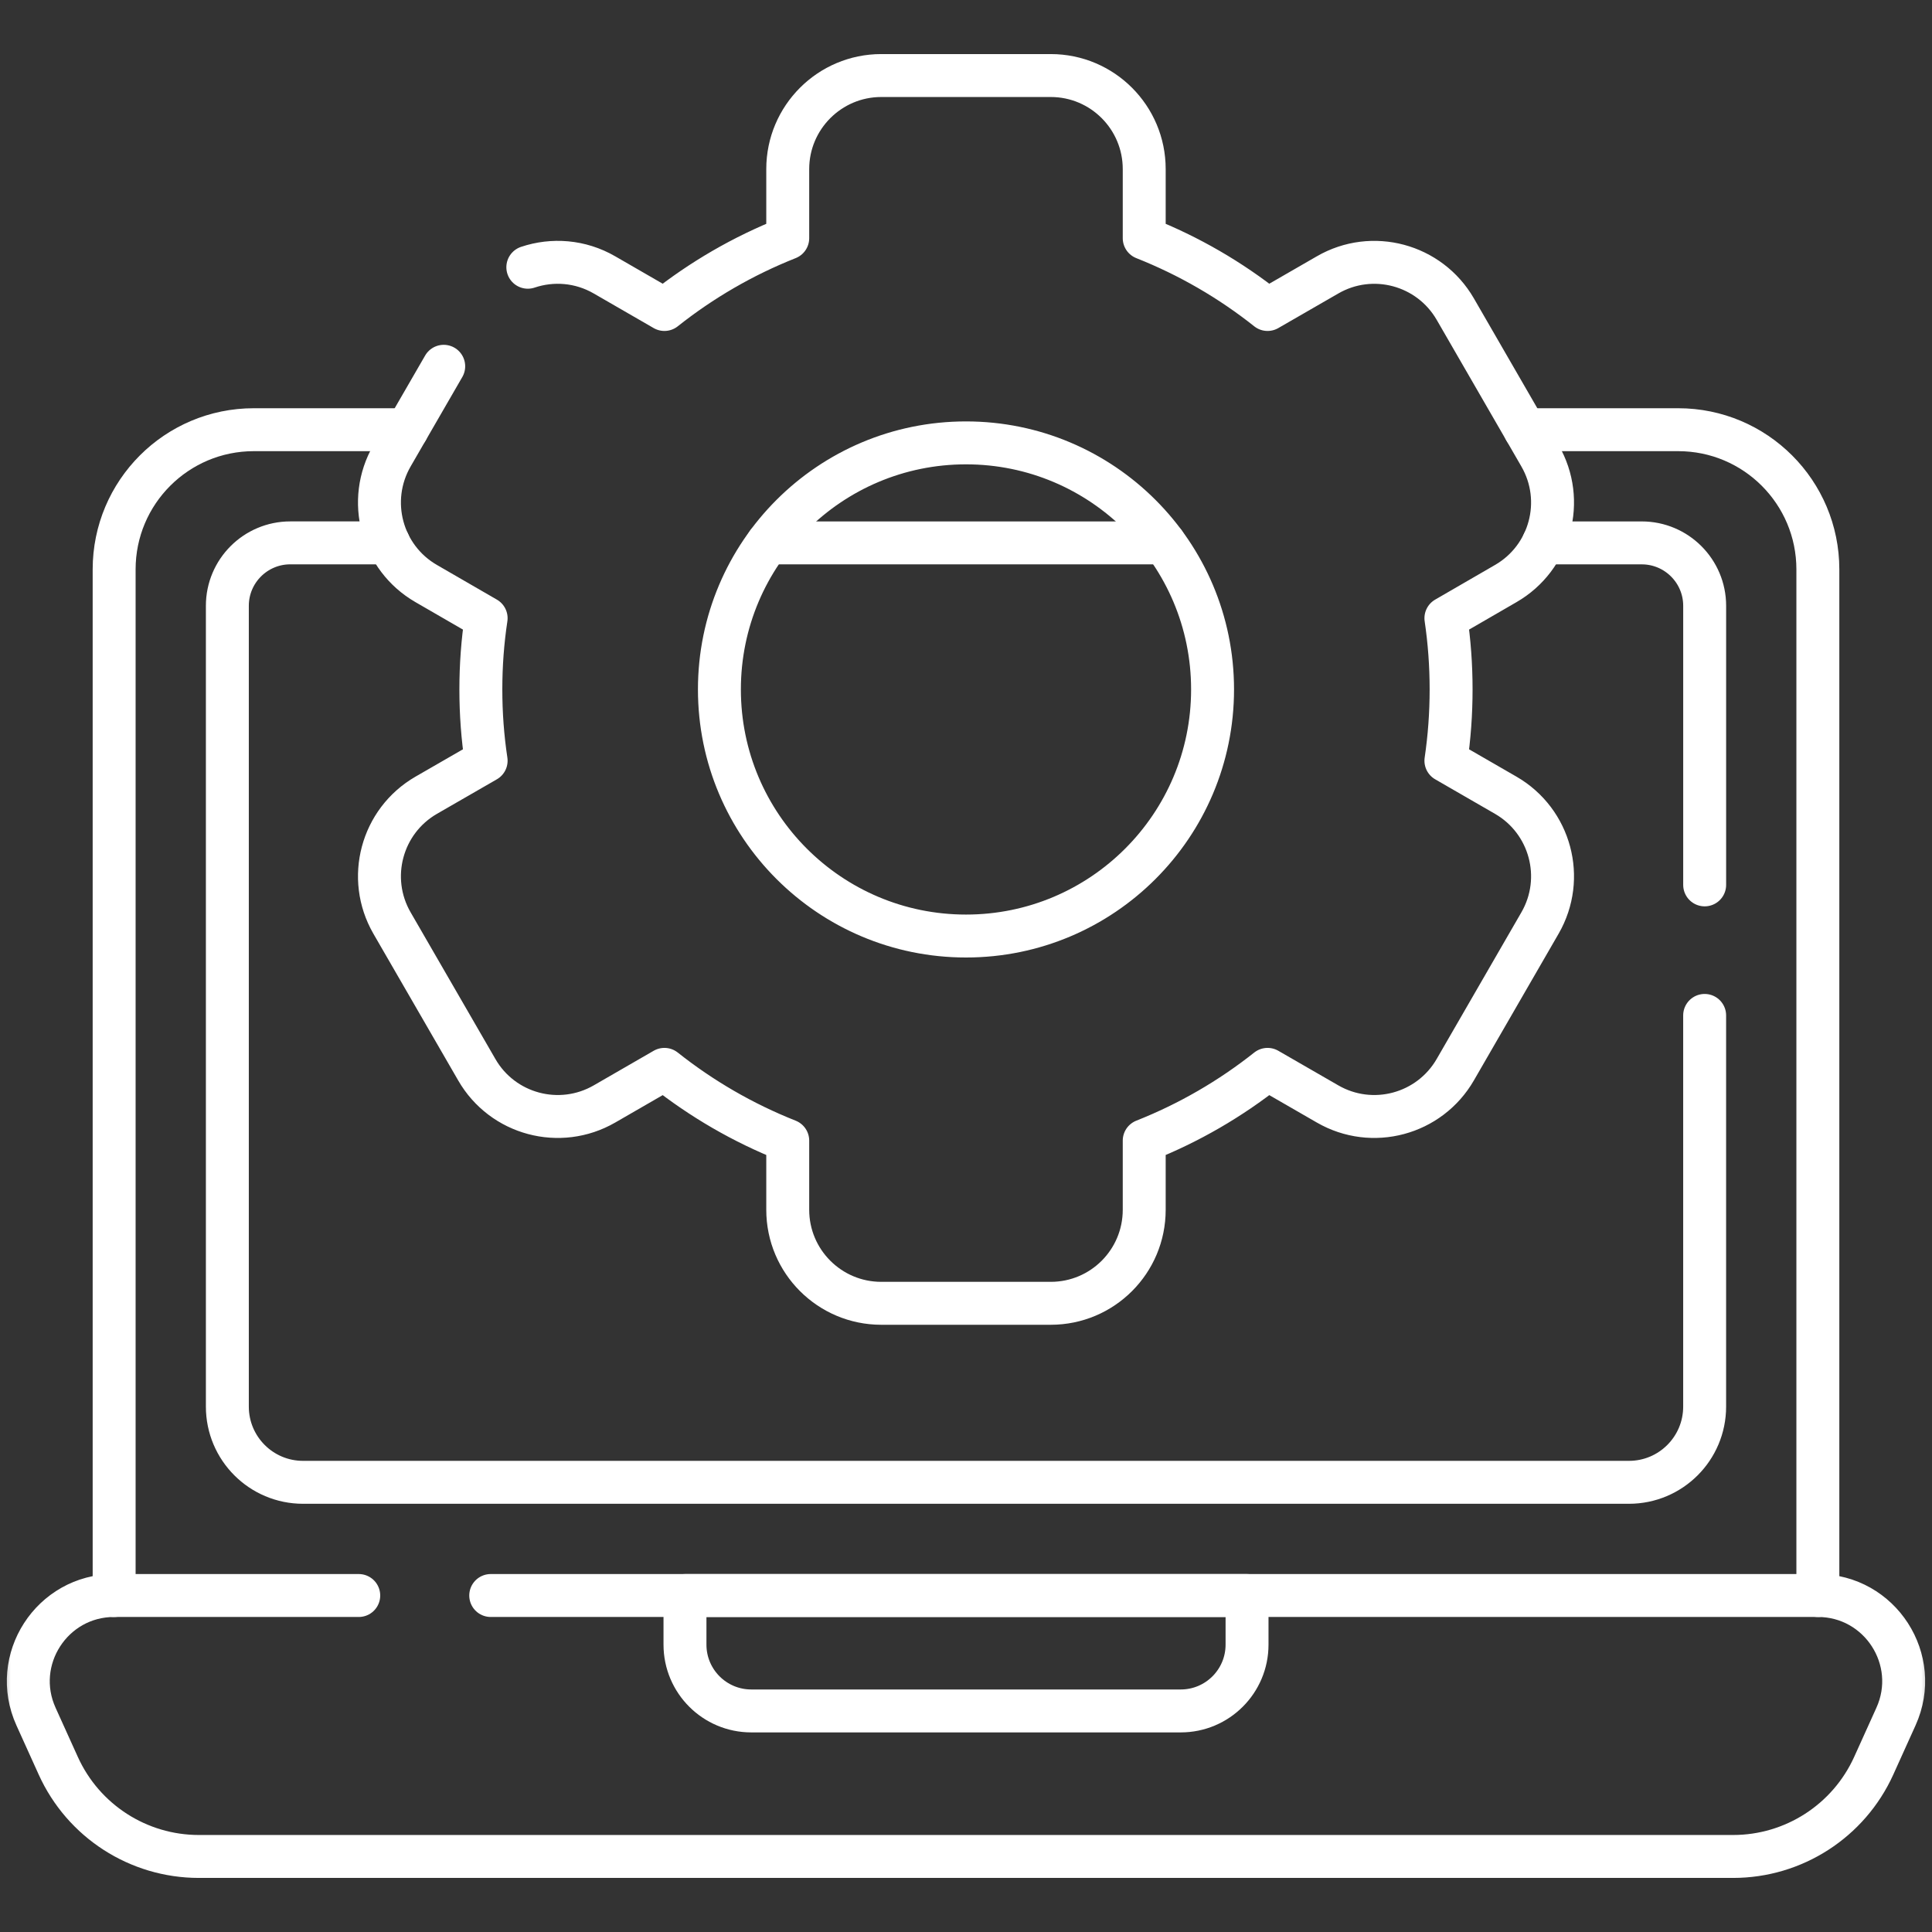
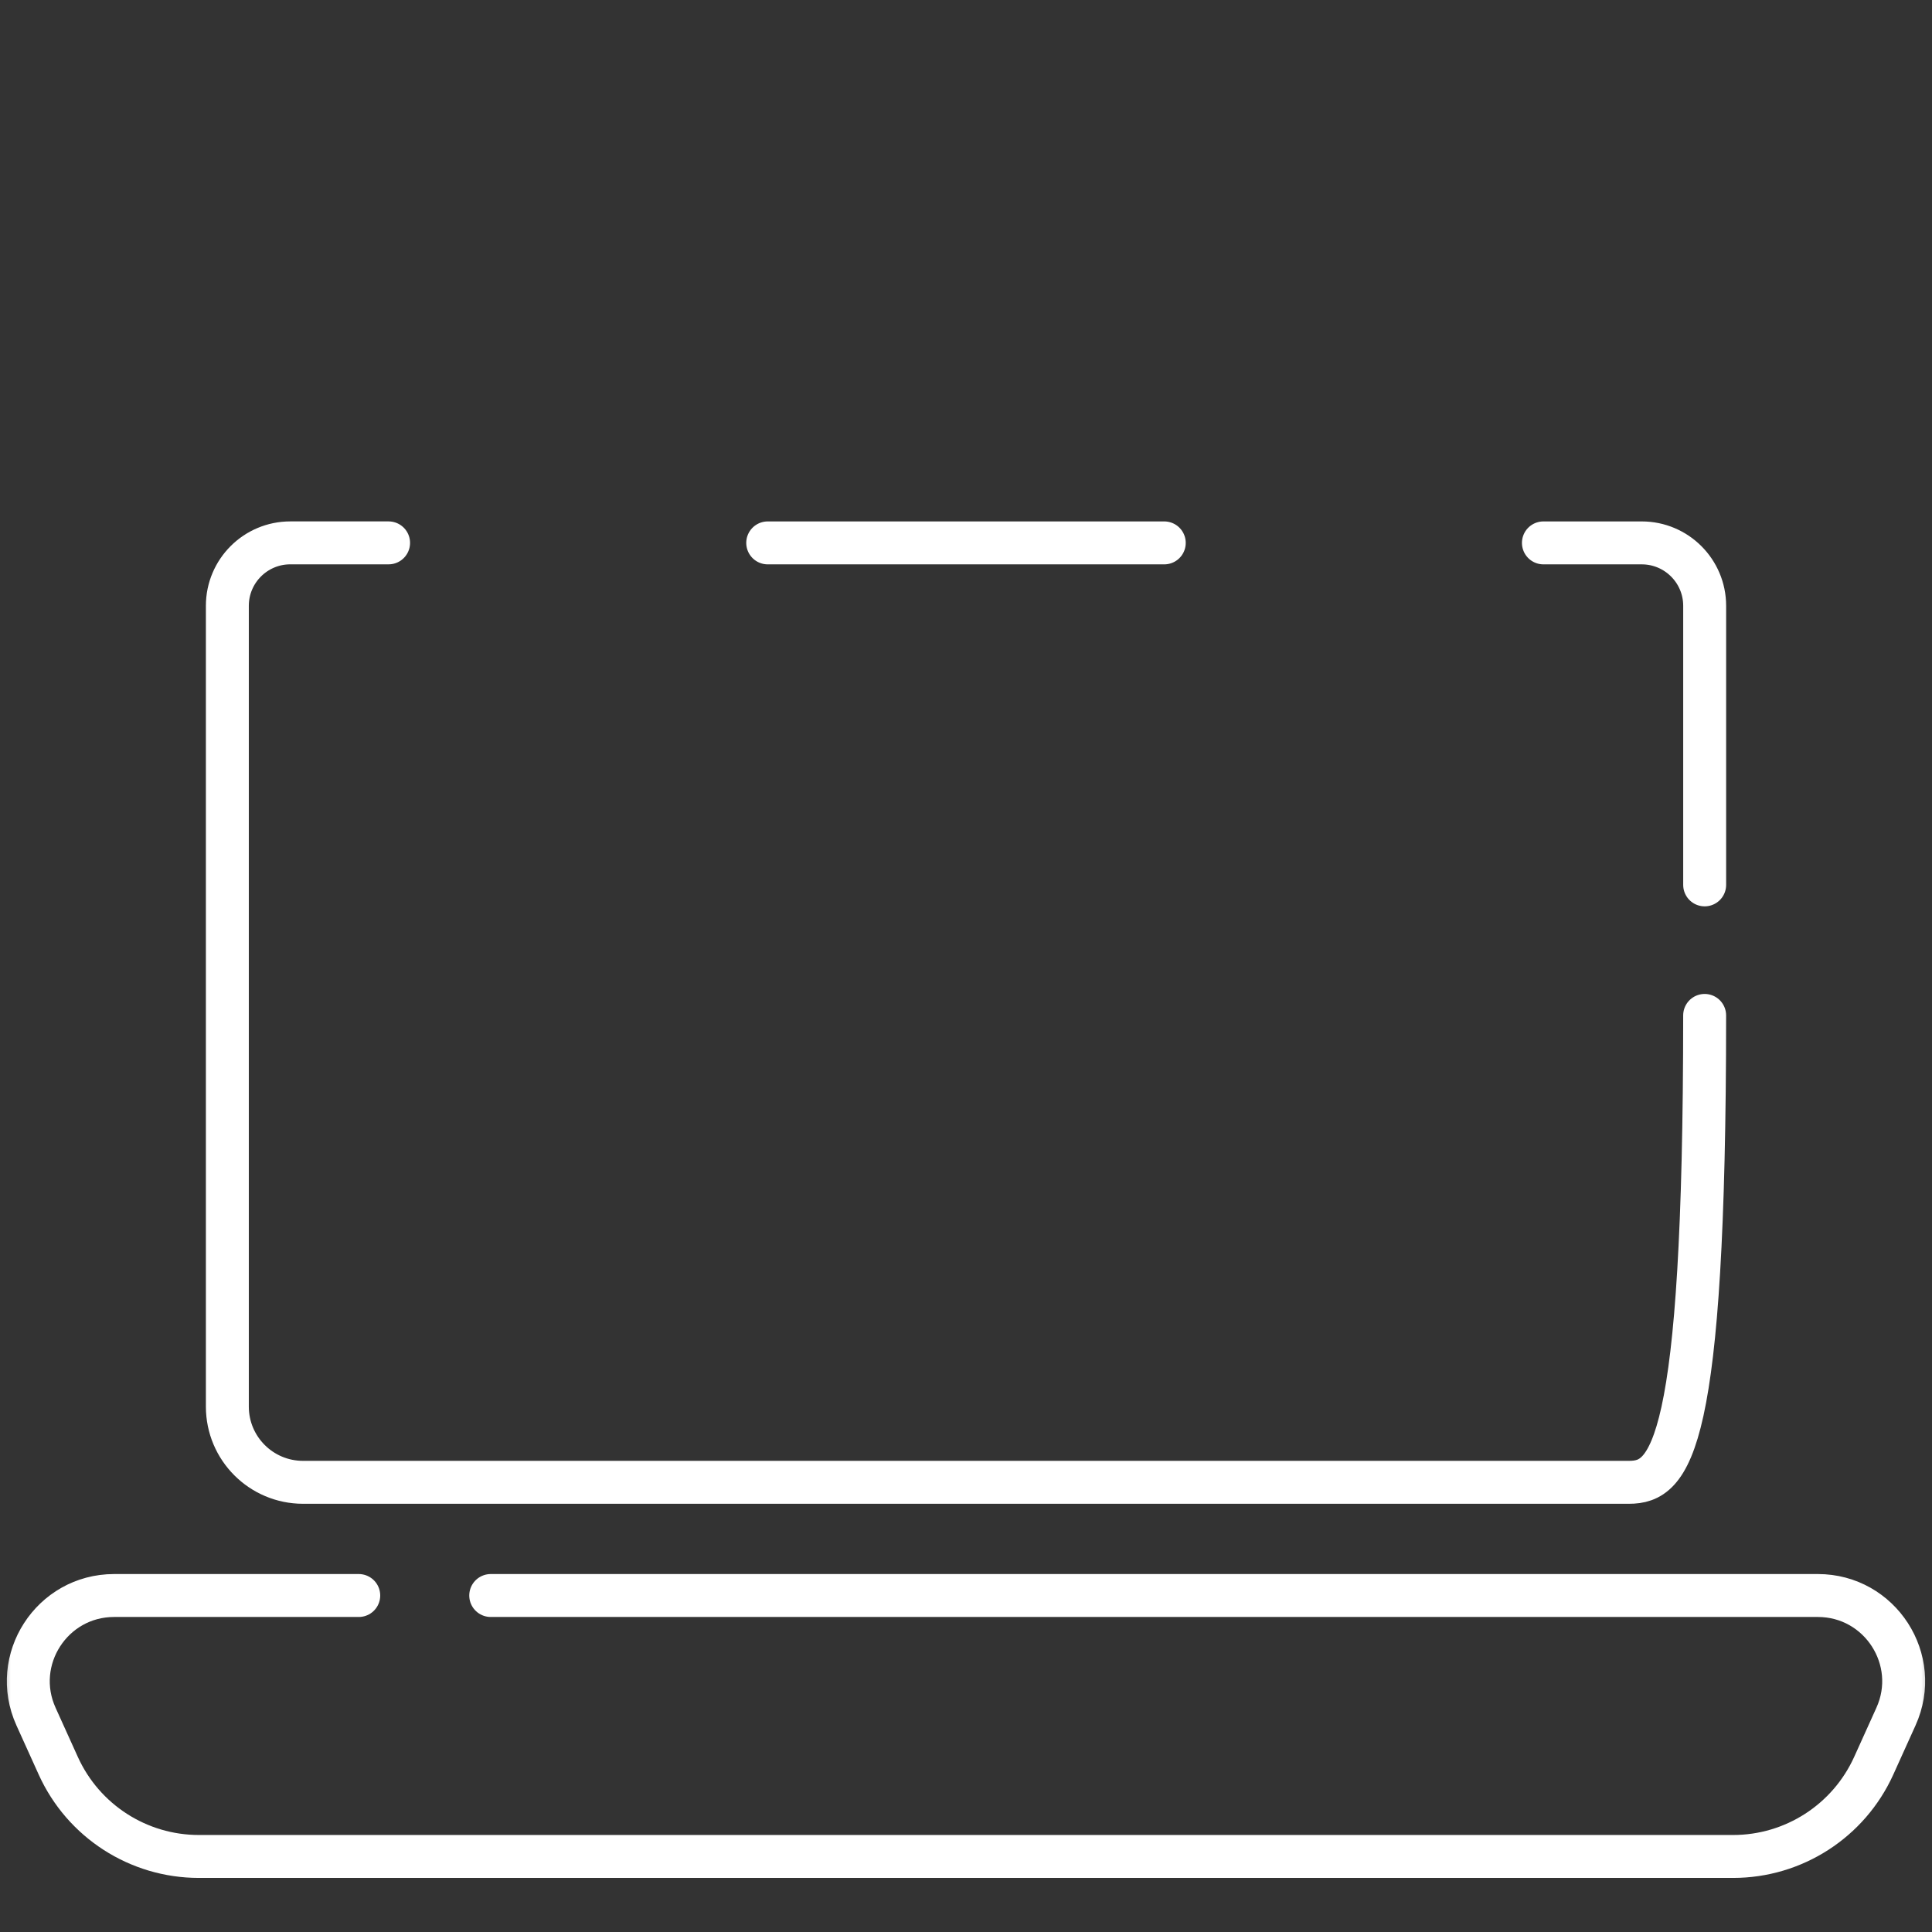
<svg xmlns="http://www.w3.org/2000/svg" width="90" height="90" viewBox="0 0 90 90" fill="none">
  <rect x="0" y="0" width="90" height="90" fill="#333333" stroke="none" />
  <mask id="mask0_1370_3195" style="mask-type:luminance" maskUnits="userSpaceOnUse" x="0" y="0" width="90" height="90">
    <path d="M0 0H90V90H0V0Z" fill="white" />
  </mask>
  <g mask="url(#mask0_1370_3195)">
    <path d="M22.86 74.325H84.682C87.585 74.325 89.518 77.322 88.321 79.966L87.286 82.255C86.12 84.828 83.559 86.481 80.734 86.481H9.265C6.44 86.481 3.879 84.828 2.714 82.255L1.678 79.966C0.481 77.322 2.415 74.325 5.317 74.325H16.712" stroke="white" stroke-width="2" stroke-miterlimit="10" stroke-linecap="round" stroke-linejoin="round" />
-     <path d="M55.004 79.702H34.997C33.292 79.702 31.909 78.32 31.909 76.614V74.326H58.092V76.614C58.092 78.32 56.709 79.702 55.004 79.702Z" stroke="white" stroke-width="2" stroke-miterlimit="10" stroke-linecap="round" stroke-linejoin="round" />
-     <path d="M5.317 74.326V26.525C5.317 22.93 8.23 20.017 11.823 20.017H18.963" stroke="white" stroke-width="2" stroke-miterlimit="10" stroke-linecap="round" stroke-linejoin="round" />
-     <path d="M71.037 20.017H78.177C81.77 20.017 84.683 22.93 84.683 26.525V74.326" stroke="white" stroke-width="2" stroke-miterlimit="10" stroke-linecap="round" stroke-linejoin="round" />
-     <path d="M79.409 47.302V65.526C79.409 67.473 77.831 69.052 75.883 69.052H14.117C12.169 69.052 10.591 67.473 10.591 65.526V28.221C10.591 26.602 11.904 25.289 13.523 25.289H18.102" stroke="white" stroke-width="2" stroke-miterlimit="10" stroke-linecap="round" stroke-linejoin="round" />
+     <path d="M79.409 47.302C79.409 67.473 77.831 69.052 75.883 69.052H14.117C12.169 69.052 10.591 67.473 10.591 65.526V28.221C10.591 26.602 11.904 25.289 13.523 25.289H18.102" stroke="white" stroke-width="2" stroke-miterlimit="10" stroke-linecap="round" stroke-linejoin="round" />
    <path d="M71.898 25.29H76.478C78.097 25.29 79.41 26.603 79.41 28.222V41.221" stroke="white" stroke-width="2" stroke-miterlimit="10" stroke-linecap="round" stroke-linejoin="round" />
    <path d="M54.236 25.29H35.763" stroke="white" stroke-width="2" stroke-miterlimit="10" stroke-linecap="round" stroke-linejoin="round" />
-     <path d="M24.588 12.449C25.732 12.064 27.032 12.153 28.16 12.806L30.951 14.417C32.681 13.044 34.613 11.921 36.696 11.095V7.875C36.696 5.472 38.649 3.519 41.052 3.519H48.948C51.355 3.519 53.302 5.472 53.302 7.875V11.095C55.387 11.921 57.32 13.044 59.048 14.417L61.843 12.806C63.926 11.601 66.589 12.317 67.793 14.4L71.74 21.234C72.942 23.319 72.228 25.982 70.144 27.184L67.356 28.798C67.516 29.879 67.598 30.988 67.598 32.115C67.598 33.245 67.516 34.353 67.356 35.437L70.144 37.046C72.228 38.25 72.942 40.913 71.74 42.996L67.793 49.83C66.589 51.915 63.926 52.629 61.843 51.426L59.048 49.815C57.32 51.187 55.387 52.31 53.302 53.135V56.357C53.302 58.764 51.355 60.713 48.948 60.713H41.052C38.649 60.713 36.696 58.764 36.696 56.357V53.135C34.613 52.31 32.681 51.187 30.951 49.815L28.16 51.426C26.075 52.629 23.409 51.915 22.21 49.83L18.26 42.996C17.059 40.913 17.771 38.25 19.854 37.046L22.646 35.437C22.482 34.353 22.4 33.245 22.4 32.115C22.4 30.988 22.482 29.879 22.646 28.798L19.854 27.184C17.771 25.982 17.059 23.319 18.26 21.234L20.67 17.063M45.001 43.604C38.656 43.604 33.513 38.461 33.513 32.116C33.513 25.774 38.656 20.631 45.001 20.631C51.343 20.631 56.486 25.774 56.486 32.116C56.486 38.461 51.343 43.604 45.001 43.604Z" stroke="white" stroke-width="2" stroke-miterlimit="10" stroke-linecap="round" stroke-linejoin="round" />
  </g>
</svg>